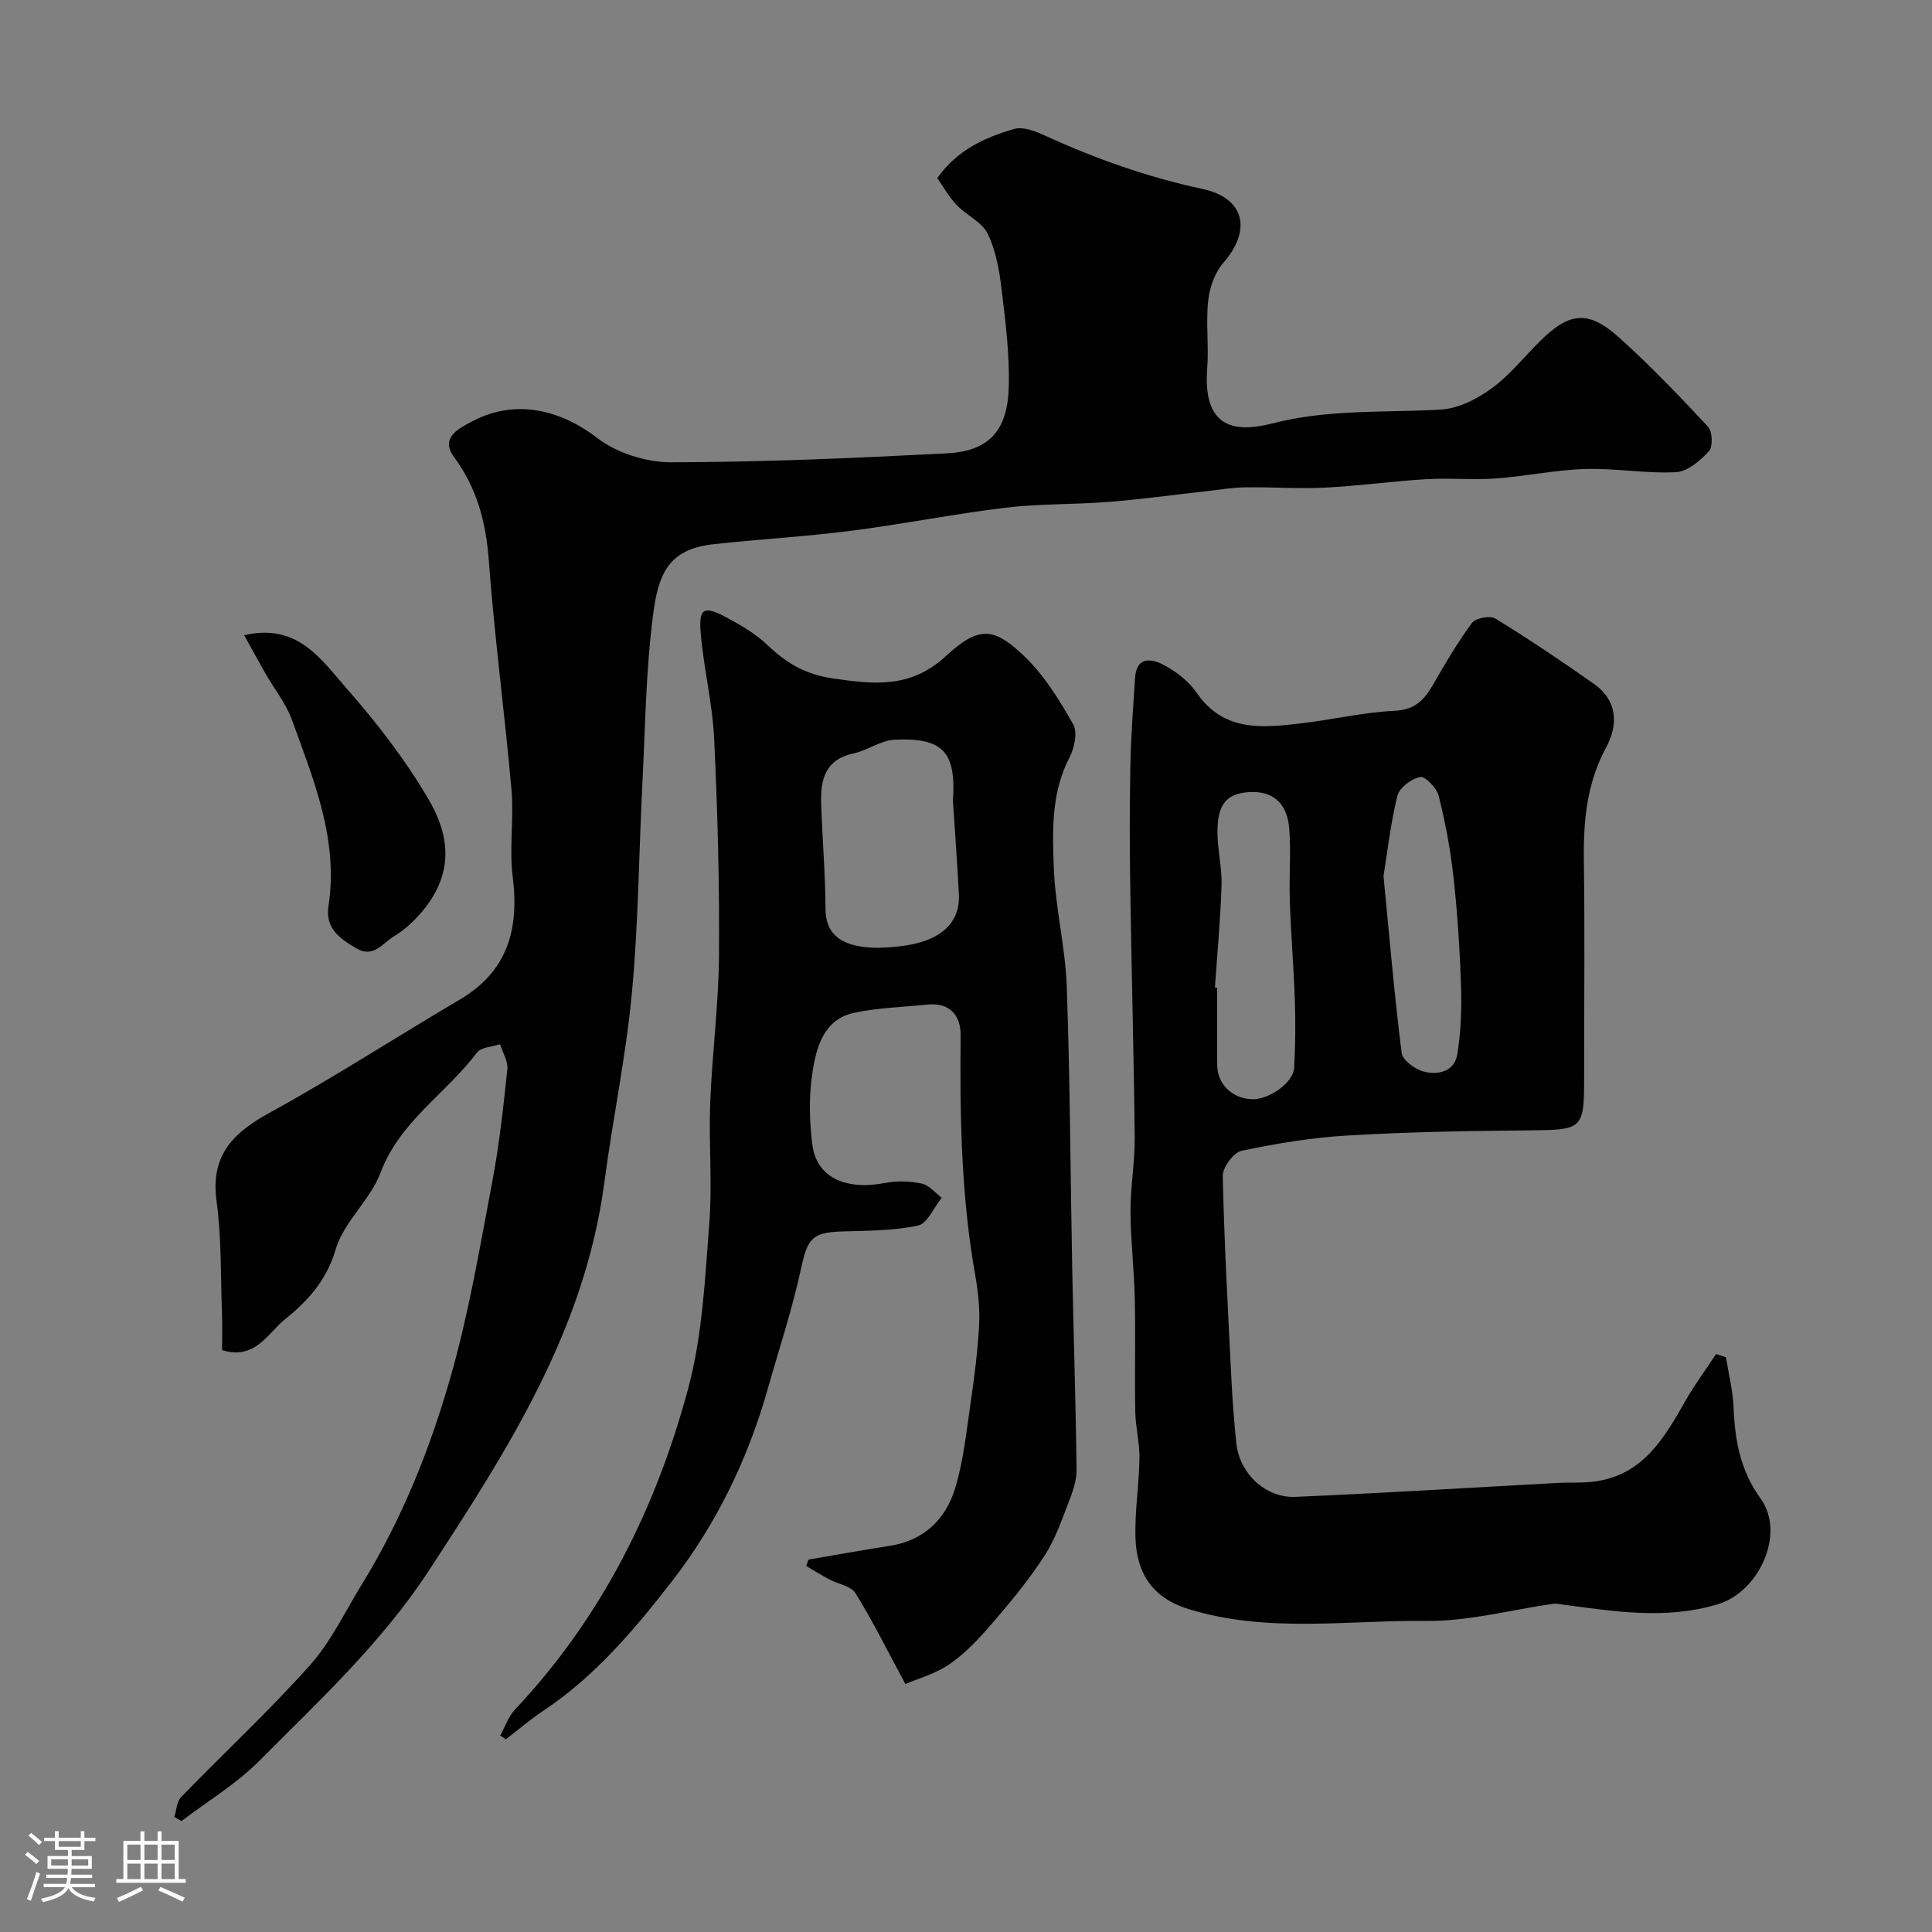
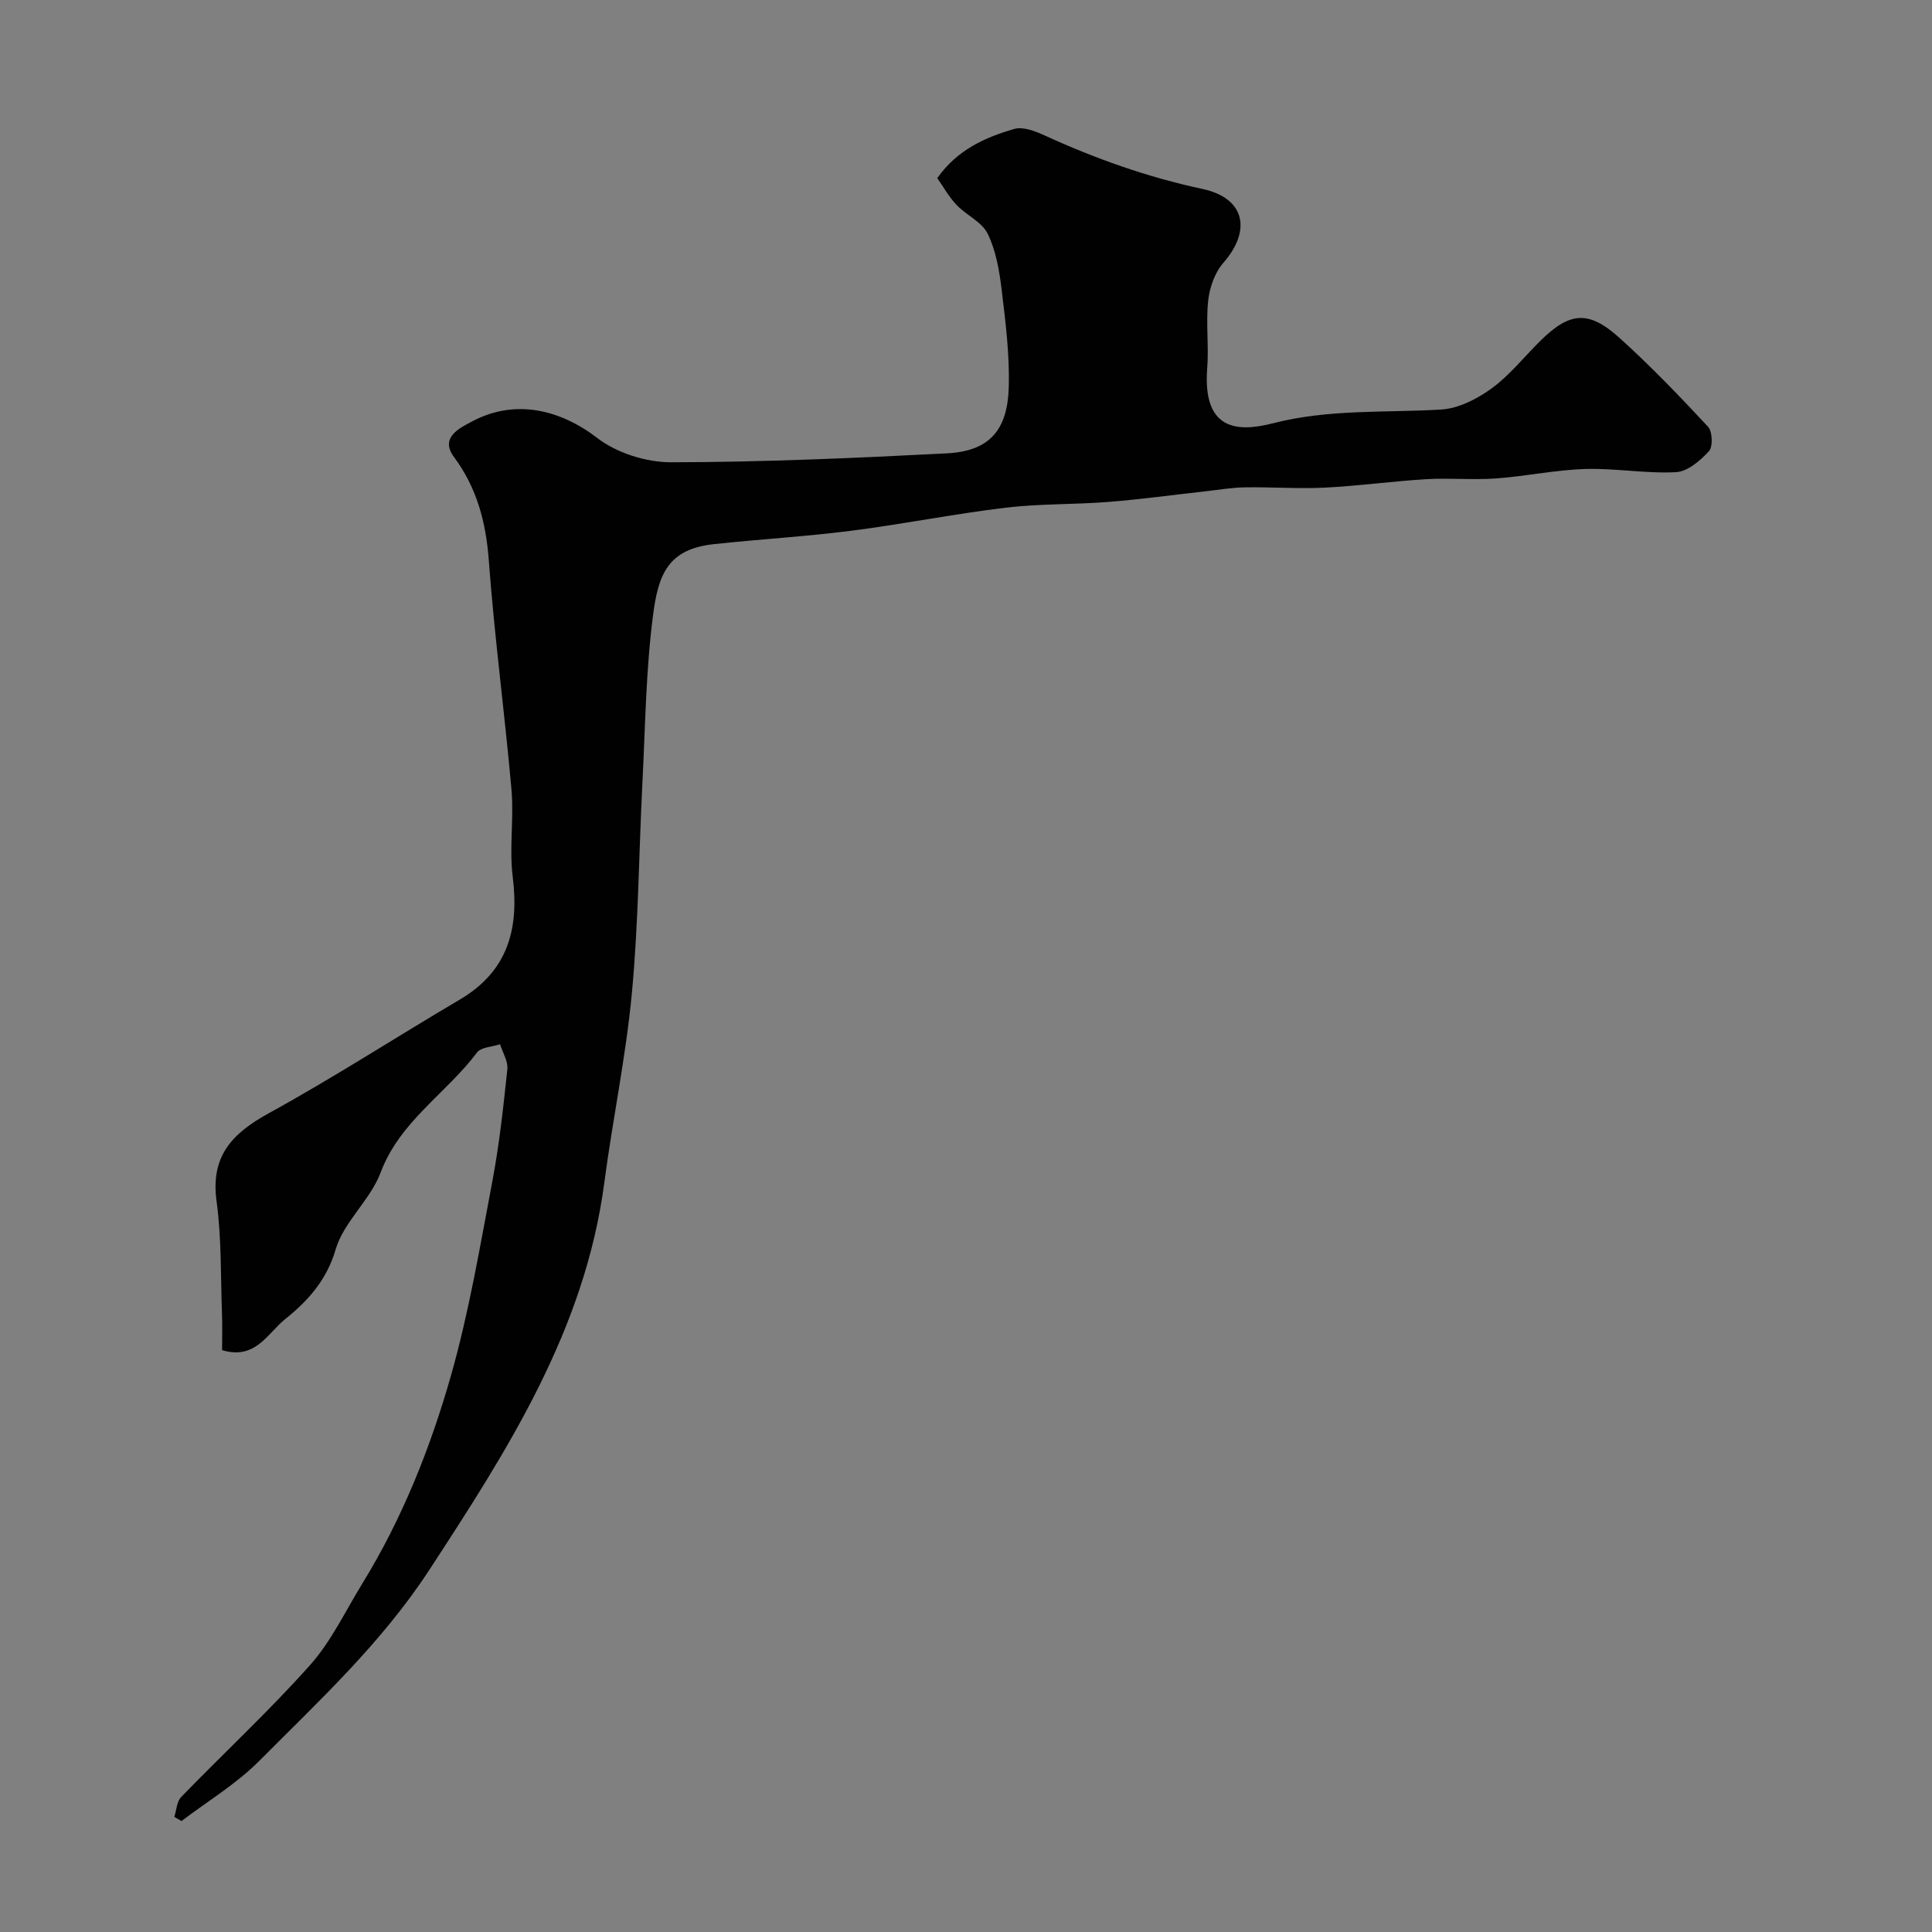
<svg xmlns="http://www.w3.org/2000/svg" enable-background="new 0 0 400 400" viewBox="0 0 400 400">
  <rect x="0" y="0" width="400" height="400" fill="#808080" stroke="none" />
-   <path d="m5.17 384 .55-.58c.85.61 1.65 1.24 2.4 1.87l-.59.64c-.83-.73-1.62-1.38-2.36-1.93m1.22 9.53-.82-.34c.71-1.76 1.37-3.64 1.98-5.63.24.13.5.25.76.36-.6 1.67-1.24 3.54-1.92 5.61m-.5-13.5.57-.54c.56.44 1.31 1.06 2.26 1.87l-.64.64c-.68-.66-1.41-1.32-2.19-1.97m3.25.46h2.24v-1.36h.77v1.36h4.57v-1.36h.76v1.36h2.28v.69h-2.28v1.84h-2.64v1.26h4.18v2.64h-4.21c0 .45-.02.86-.05 1.21h4.32v.69h-4.38c-.04.34-.1.75-.19 1.22h5.15v.69h-4.82c.87 1.19 2.51 1.92 4.93 2.19-.17.31-.3.57-.37.76-2.77-.49-4.52-1.41-5.26-2.76-.56 1.26-2.3 2.23-5.24 2.9-.12-.24-.26-.48-.43-.72 2.73-.55 4.38-1.34 4.96-2.38h-4.38v-.69h4.65c.1-.38.17-.79.21-1.22h-4.32v-.69h4.4c.03-.34.05-.75.05-1.21h-4.2v-2.64h4.23v-1.26h-2.69v-1.84h-2.24zm1.46 4.46v1.29h3.45c.01-.4.02-.57.01-.53v-.32-.45h-3.46zm1.55-2.59h4.57v-1.19h-4.57zm6.11 2.59h-3.42v.77c-.01.19-.01.37-.02.53h3.44v-1.29z" fill="#fcfbfa" />
-   <path d="m32.63 379.16h.82v1.98h3.54v7.89h1.46v.78h-14.37v-.78h1.46v-7.89h3.54v-1.98h.82v1.98h2.73zm-3.49 11.48.5.73c-1.61.82-3.28 1.63-5 2.41-.13-.27-.28-.55-.44-.82 1.75-.72 3.4-1.49 4.94-2.32m-2.78-5.55h2.73v-3.18h-2.73zm0 3.95h2.73v-3.2h-2.73zm3.54-3.95h2.73v-3.18h-2.73zm0 3.95h2.73v-3.2h-2.73zm7.89 4.68c-1.84-.92-3.51-1.7-5.02-2.32l.45-.73c1.89.8 3.57 1.55 5.04 2.23zm-1.62-11.81h-2.73v3.18h2.73zm-2.73 7.13h2.73v-3.2h-2.73z" fill="#fcfbfa" />
  <g fill="#010102">
    <path d="m194.05 36.88c4.18-5.91 9.92-8.43 15.92-10.18 1.83-.53 4.36.45 6.29 1.33 10.53 4.82 21.3 8.65 32.7 11.09 8.85 1.9 10.18 8.62 4.31 15.31-1.76 2.02-2.84 5.11-3.13 7.83-.5 4.61.16 9.34-.2 13.98-.95 12.45 5.73 13.43 13.55 11.41 11.64-3 23.25-2.16 34.89-2.86 3.59-.22 7.44-2.19 10.44-4.37 3.73-2.71 6.68-6.48 10-9.76 6.15-6.1 10.03-6.51 16.47-.71 6.43 5.79 12.44 12.06 18.34 18.4.92.99 1.04 4.16.18 5.08-1.8 1.95-4.43 4.21-6.82 4.33-6.23.32-12.54-.85-18.79-.66-6.19.19-12.34 1.52-18.53 1.96-4.77.34-9.59-.14-14.36.15-7.02.42-14.02 1.4-21.04 1.75-5.5.27-11.04-.15-16.55-.06-2.75.04-5.49.53-8.23.83-6.67.74-13.33 1.66-20.01 2.19-7.11.56-14.29.35-21.36 1.2-10.69 1.29-21.28 3.42-31.97 4.78-9.44 1.2-18.96 1.74-28.42 2.77-9.5 1.03-11.45 6.35-12.53 14.73-1.48 11.42-1.6 23.03-2.19 34.56-.74 14.53-.82 29.12-2.18 43.59-1.23 13.16-3.98 26.16-5.71 39.28-4.02 30.46-19.95 55.27-36.28 80.27-9.87 15.1-22.76 27-35.19 39.5-4.74 4.76-10.68 8.33-16.08 12.43-.49-.29-.99-.58-1.48-.87.46-1.4.51-3.18 1.43-4.12 8.86-9.14 18.22-17.82 26.68-27.31 4.38-4.91 7.29-11.15 10.79-16.83 8.26-13.43 14.08-28.01 18.36-43.04 3.74-13.13 6.01-26.7 8.56-40.14 1.46-7.71 2.31-15.54 3.13-23.35.17-1.65-.97-3.44-1.51-5.17-1.63.55-3.94.59-4.79 1.73-6.36 8.48-15.95 14.21-19.94 24.84-2.13 5.68-7.64 10.2-9.31 15.92-1.89 6.47-5.88 10.76-10.51 14.47-3.55 2.84-6.1 8.48-13 6.37 0-2.33.08-4.93-.02-7.52-.29-7.77-.07-15.61-1.12-23.28-1.29-9.39 3.23-14.08 10.85-18.27 13.42-7.37 26.31-15.73 39.51-23.51 9.96-5.87 12.31-14.62 10.95-25.46-.74-5.91.27-12.02-.25-17.97-1.4-15.85-3.53-31.64-4.7-47.5-.59-7.93-2.46-15-7.22-21.42-3.02-4.07 1.36-6.04 3.52-7.22 9.04-4.94 18.49-2.59 26.15 3.3 4.06 3.12 10.14 5.04 15.31 5.03 19.04-.03 38.08-.87 57.1-1.85 8.63-.45 12.53-4.63 12.79-13.65.2-6.73-.66-13.53-1.47-20.24-.47-3.94-1.18-8.07-2.89-11.58-1.19-2.44-4.42-3.83-6.44-5.96-1.58-1.65-2.74-3.76-4-5.55z" />
-     <path d="m357.34 281.01c.55 3.46 1.44 6.92 1.58 10.4.27 6.8 1.39 13.04 5.59 18.85 5.24 7.26-.31 19.3-8.82 21.87-10.83 3.27-21.45 1.49-32.17.08-.65-.09-1.33-.25-1.96-.16-8.72 1.24-17.45 3.63-26.16 3.54-16.46-.17-33.1 2.58-49.38-2.47-7.73-2.4-10.75-7.74-10.94-14.88-.14-5.42.75-10.86.83-16.29.05-3.26-.82-6.52-.87-9.79-.14-7.7.08-15.4-.09-23.09-.13-6.1-.86-12.2-.89-18.3-.02-5.1.92-10.2.87-15.3-.18-17.1-.66-34.19-.92-51.28-.13-8.53-.15-17.06.02-25.59.12-6.1.57-12.2.98-18.29.31-4.58 3.55-3.92 6.03-2.59 2.54 1.37 5.1 3.35 6.71 5.7 5.57 8.14 13.57 7.27 21.59 6.35 6.49-.75 12.92-2.3 19.41-2.61 4.22-.2 6.13-2.25 7.95-5.42 2.51-4.37 5.08-8.75 8.07-12.79.75-1 3.75-1.55 4.84-.88 6.93 4.26 13.7 8.8 20.36 13.49 4.9 3.45 5.14 8.41 2.57 13.17-4 7.39-4.73 15.18-4.62 23.34.21 14.66.05 29.32.06 43.98.01 12.05.03 11.88-12.23 11.99-12.29.11-24.6.33-36.86 1.06-7.32.43-14.64 1.64-21.83 3.16-1.65.35-3.93 3.42-3.9 5.2.31 14.04 1.09 28.06 1.79 42.09.22 4.43.56 8.87 1.02 13.28.65 6.18 6.01 11.35 12.23 11.08 18.13-.78 36.25-1.91 54.37-2.89 2.65-.14 5.35.06 7.95-.34 9.8-1.49 14.13-9.09 18.47-16.72 1.9-3.33 4.2-6.42 6.31-9.63.72.24 1.38.46 2.04.68zm-105.8-76.53c.15.01.31.02.46.03 0 5.33-.04 10.65.01 15.98.04 3.99 3.09 6.95 7.19 7.09 3.54.12 8.57-3.42 8.74-6.49.25-4.58.3-9.18.15-13.76-.23-6.93-.81-13.84-1.05-20.77-.17-5.01.27-10.06-.12-15.04-.42-5.35-3.51-7.83-8.35-7.52-4.66.3-6.57 2.58-6.51 8.48.03 3.59.96 7.19.85 10.77-.23 7.09-.89 14.16-1.37 21.23zm34.9-23.08c1.28 13.11 2.27 24.89 3.76 36.61.19 1.5 2.76 3.36 4.54 3.84 2.99.79 6.39.02 6.98-3.58.75-4.63.93-9.42.77-14.12-.25-7.56-.74-15.12-1.57-22.64-.62-5.63-1.68-11.25-3.06-16.75-.4-1.61-2.8-4.09-3.83-3.89-1.82.36-4.3 2.22-4.72 3.9-1.43 5.83-2.1 11.85-2.87 16.63z" />
-     <path d="m187.45 348.66c-3.99-7.4-6.88-13.28-10.33-18.8-.94-1.5-3.6-1.89-5.43-2.87-1.62-.86-3.17-1.84-4.76-2.76.15-.44.3-.89.45-1.33 5.59-.95 11.17-1.98 16.78-2.84 7.07-1.08 11.59-5.44 13.56-11.84 1.76-5.7 2.35-11.78 3.23-17.73.78-5.33 1.47-10.69 1.76-16.07.18-3.39-.17-6.87-.77-10.22-2.94-16.49-3.23-33.12-3.05-49.81.05-4.05-2.16-6.89-6.89-6.4-5.04.52-10.16.64-15.09 1.68-6.38 1.35-7.89 7.11-8.7 12.38-.76 4.88-.65 10.03-.02 14.95.87 6.78 6.87 9.51 15.12 7.91 2.43-.47 5.12-.38 7.54.14 1.51.32 2.76 1.91 4.12 2.93-1.62 2-2.95 5.33-4.9 5.75-5.09 1.1-10.45 1.07-15.71 1.23-6.28.19-7.18 1.51-8.51 7.67-1.8 8.37-4.52 16.55-6.86 24.81-4.12 14.57-10.61 28.02-19.88 39.96-7.76 10-15.94 19.7-26.67 26.83-2.68 1.78-5.14 3.91-7.71 5.87-.39-.26-.78-.52-1.17-.77 1.01-1.82 1.7-3.95 3.09-5.42 17.9-18.99 29.21-41.69 35.86-66.55 2.93-10.95 3.45-22.62 4.34-34.02.65-8.28-.13-16.66.19-24.98.39-10.21 1.75-20.39 1.82-30.6.11-14.93-.29-29.87-1-44.79-.35-7.32-2.16-14.57-2.79-21.89-.44-5.17.67-5.75 5.25-3.29 3 1.61 6.07 3.37 8.5 5.69 3.89 3.72 7.77 6.11 13.51 6.96 8.7 1.29 16.22 2.11 23.52-4.62 6.86-6.31 9.96-6.03 16.46.28 4.02 3.91 7.1 8.95 9.89 13.88.93 1.65.25 4.88-.76 6.82-3.84 7.35-3.55 15.27-3.25 23.02.31 8.16 2.38 16.25 2.67 24.41.69 19.42.75 38.86 1.13 58.28.27 13.93.74 27.86.9 41.79.03 2.33-.88 4.76-1.74 6.99-1.41 3.65-2.73 7.43-4.82 10.69-2.94 4.57-6.4 8.85-9.94 12.99-2.85 3.34-5.83 6.75-9.36 9.27-3.09 2.27-7.04 3.31-9.58 4.42zm9.84-182.84c.71-10.15-2.05-13.12-12.03-12.68-2.88.13-5.63 2.22-8.56 2.85-5.99 1.28-6.85 5.59-6.68 10.54.24 7.25.86 14.49.9 21.74.03 4.83 2.85 6.85 6.79 7.61 2.72.53 5.66.36 8.45.06 8.37-.91 12.67-4.69 12.36-10.78-.31-6.45-.81-12.89-1.23-19.34z" />
-     <path d="m50.56 131.52c11.12-2.62 16.04 5.15 21.29 11.12 6.28 7.14 12.19 14.81 16.96 23 4.99 8.56 4.74 16.5-2.39 24.19-1.43 1.55-3.11 2.97-4.91 4.06-2.33 1.41-4.2 4.54-7.74 2.45-3.39-2-6.48-4.11-5.76-8.75 2.11-13.74-3.07-26.09-7.55-38.51-1.24-3.43-3.67-6.43-5.51-9.66-1.43-2.49-2.79-5.01-4.39-7.9z" />
  </g>
</svg>